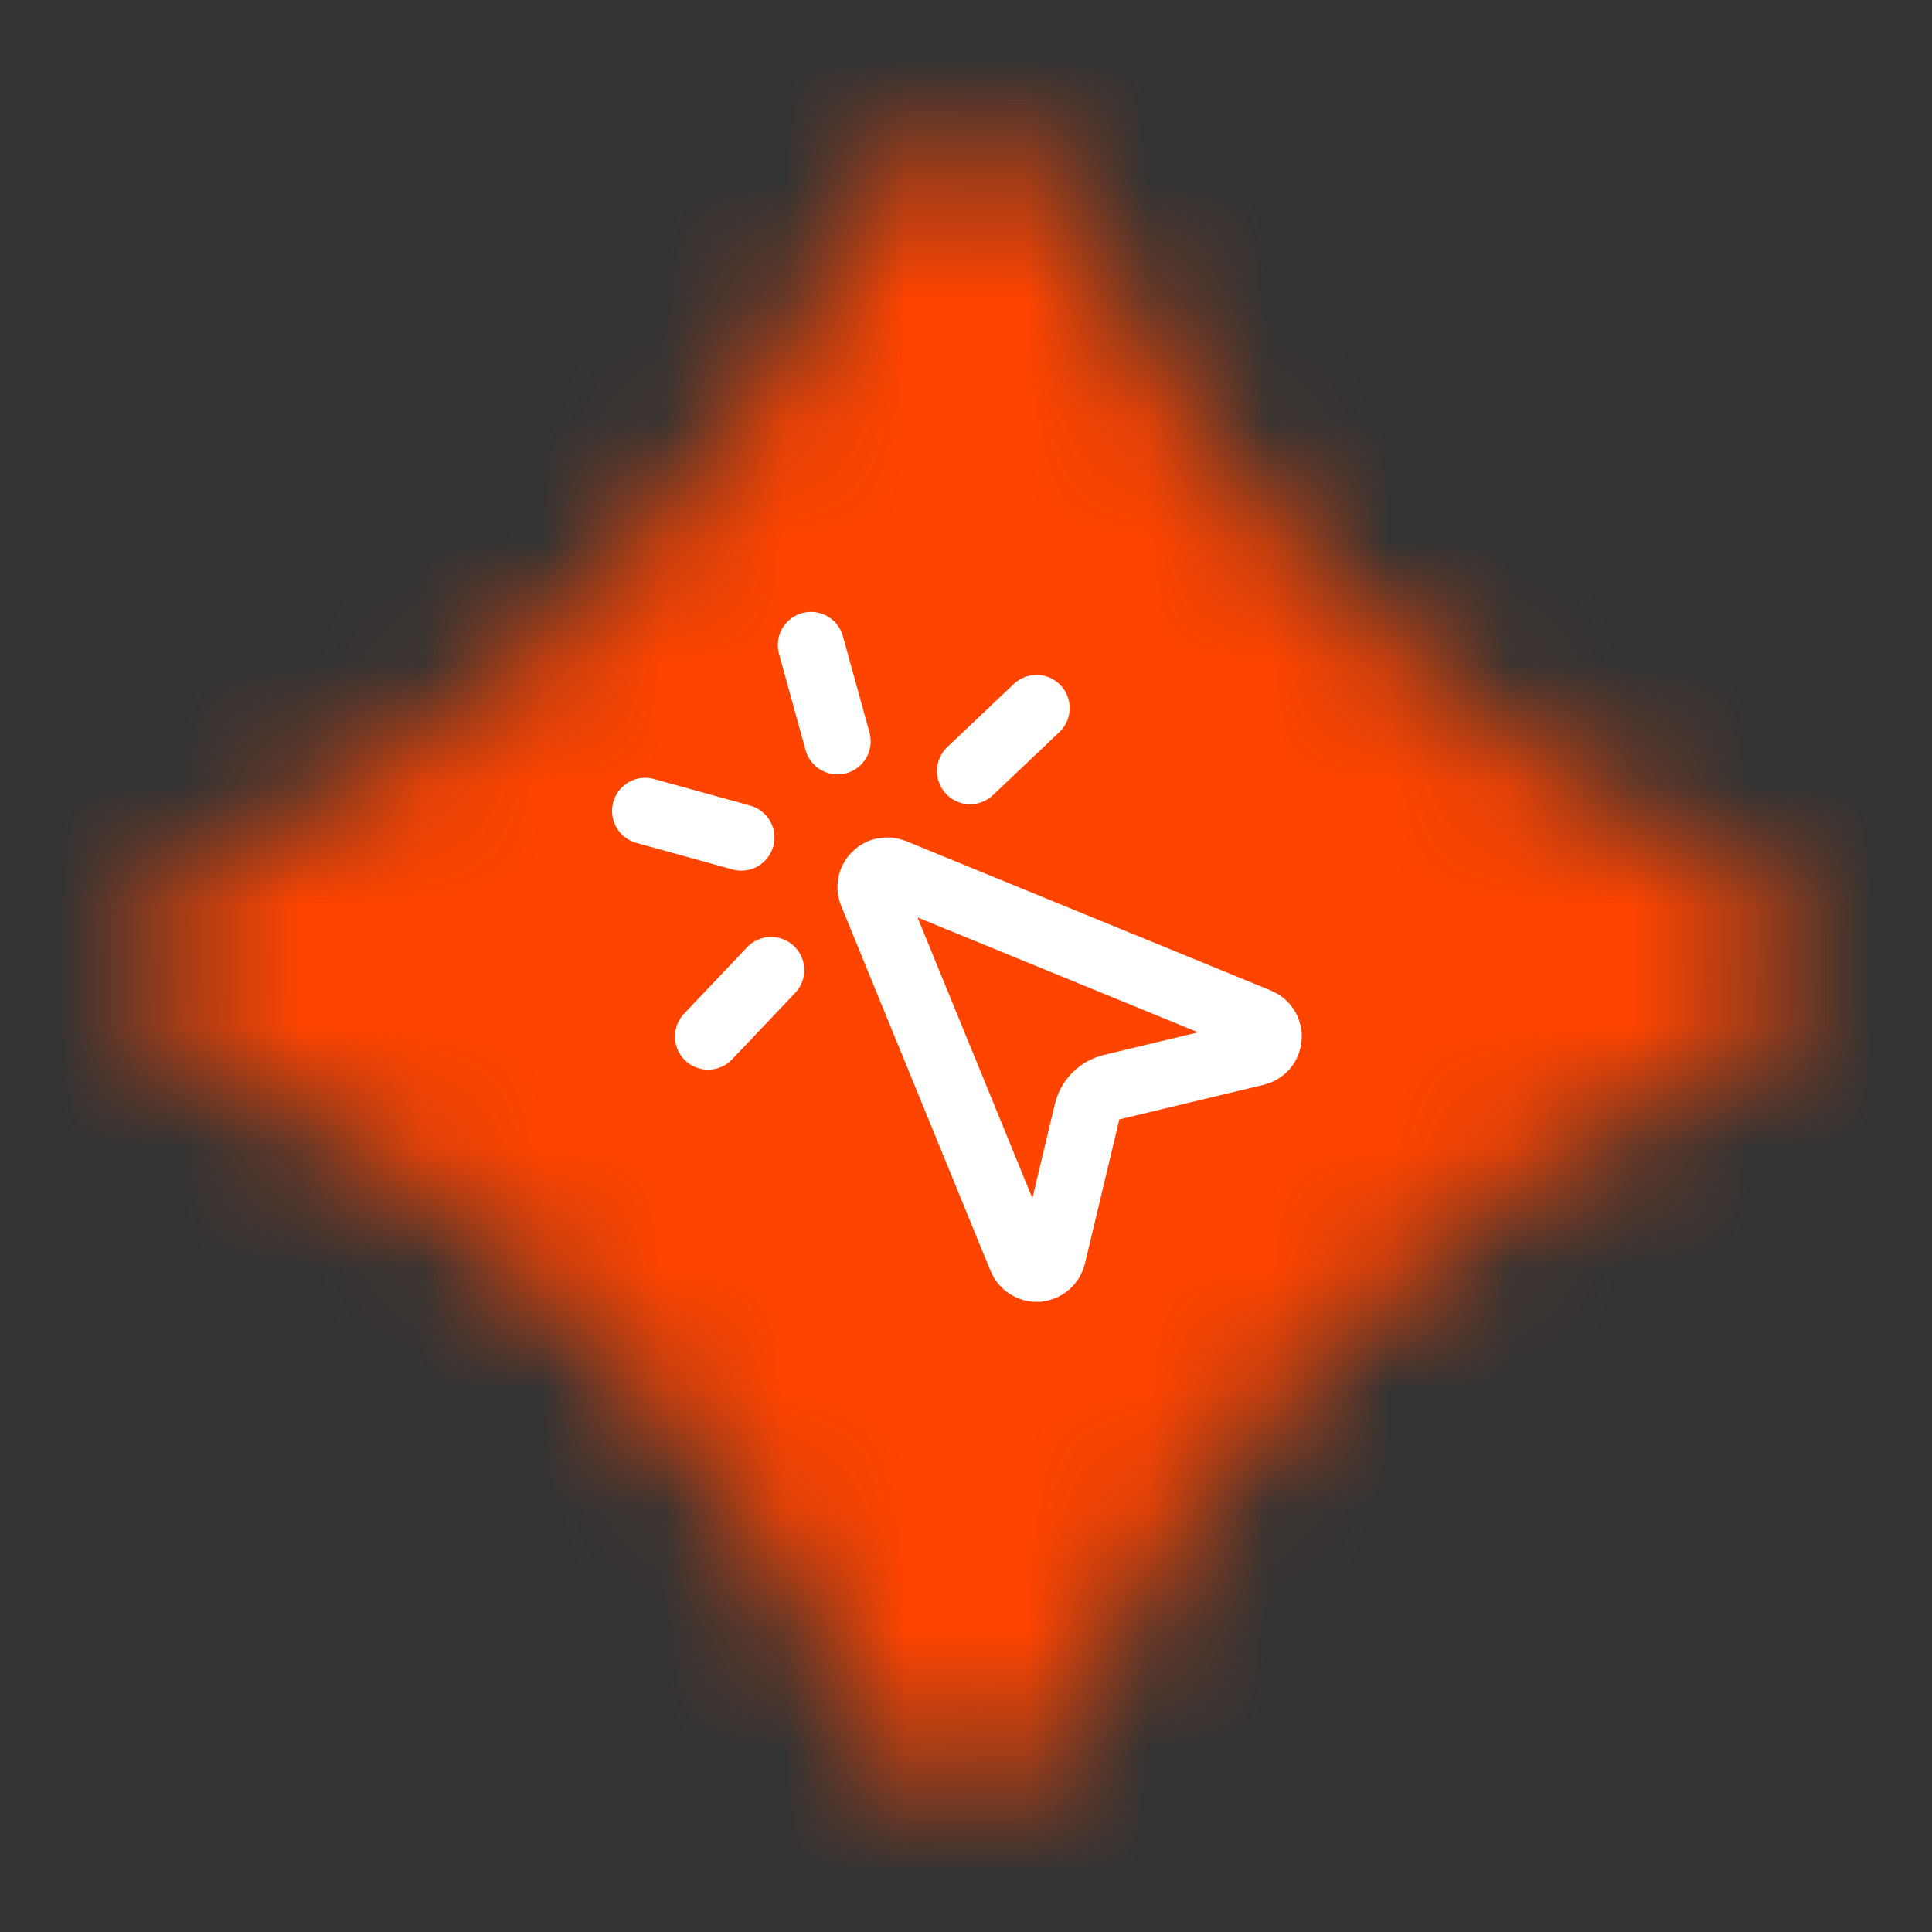
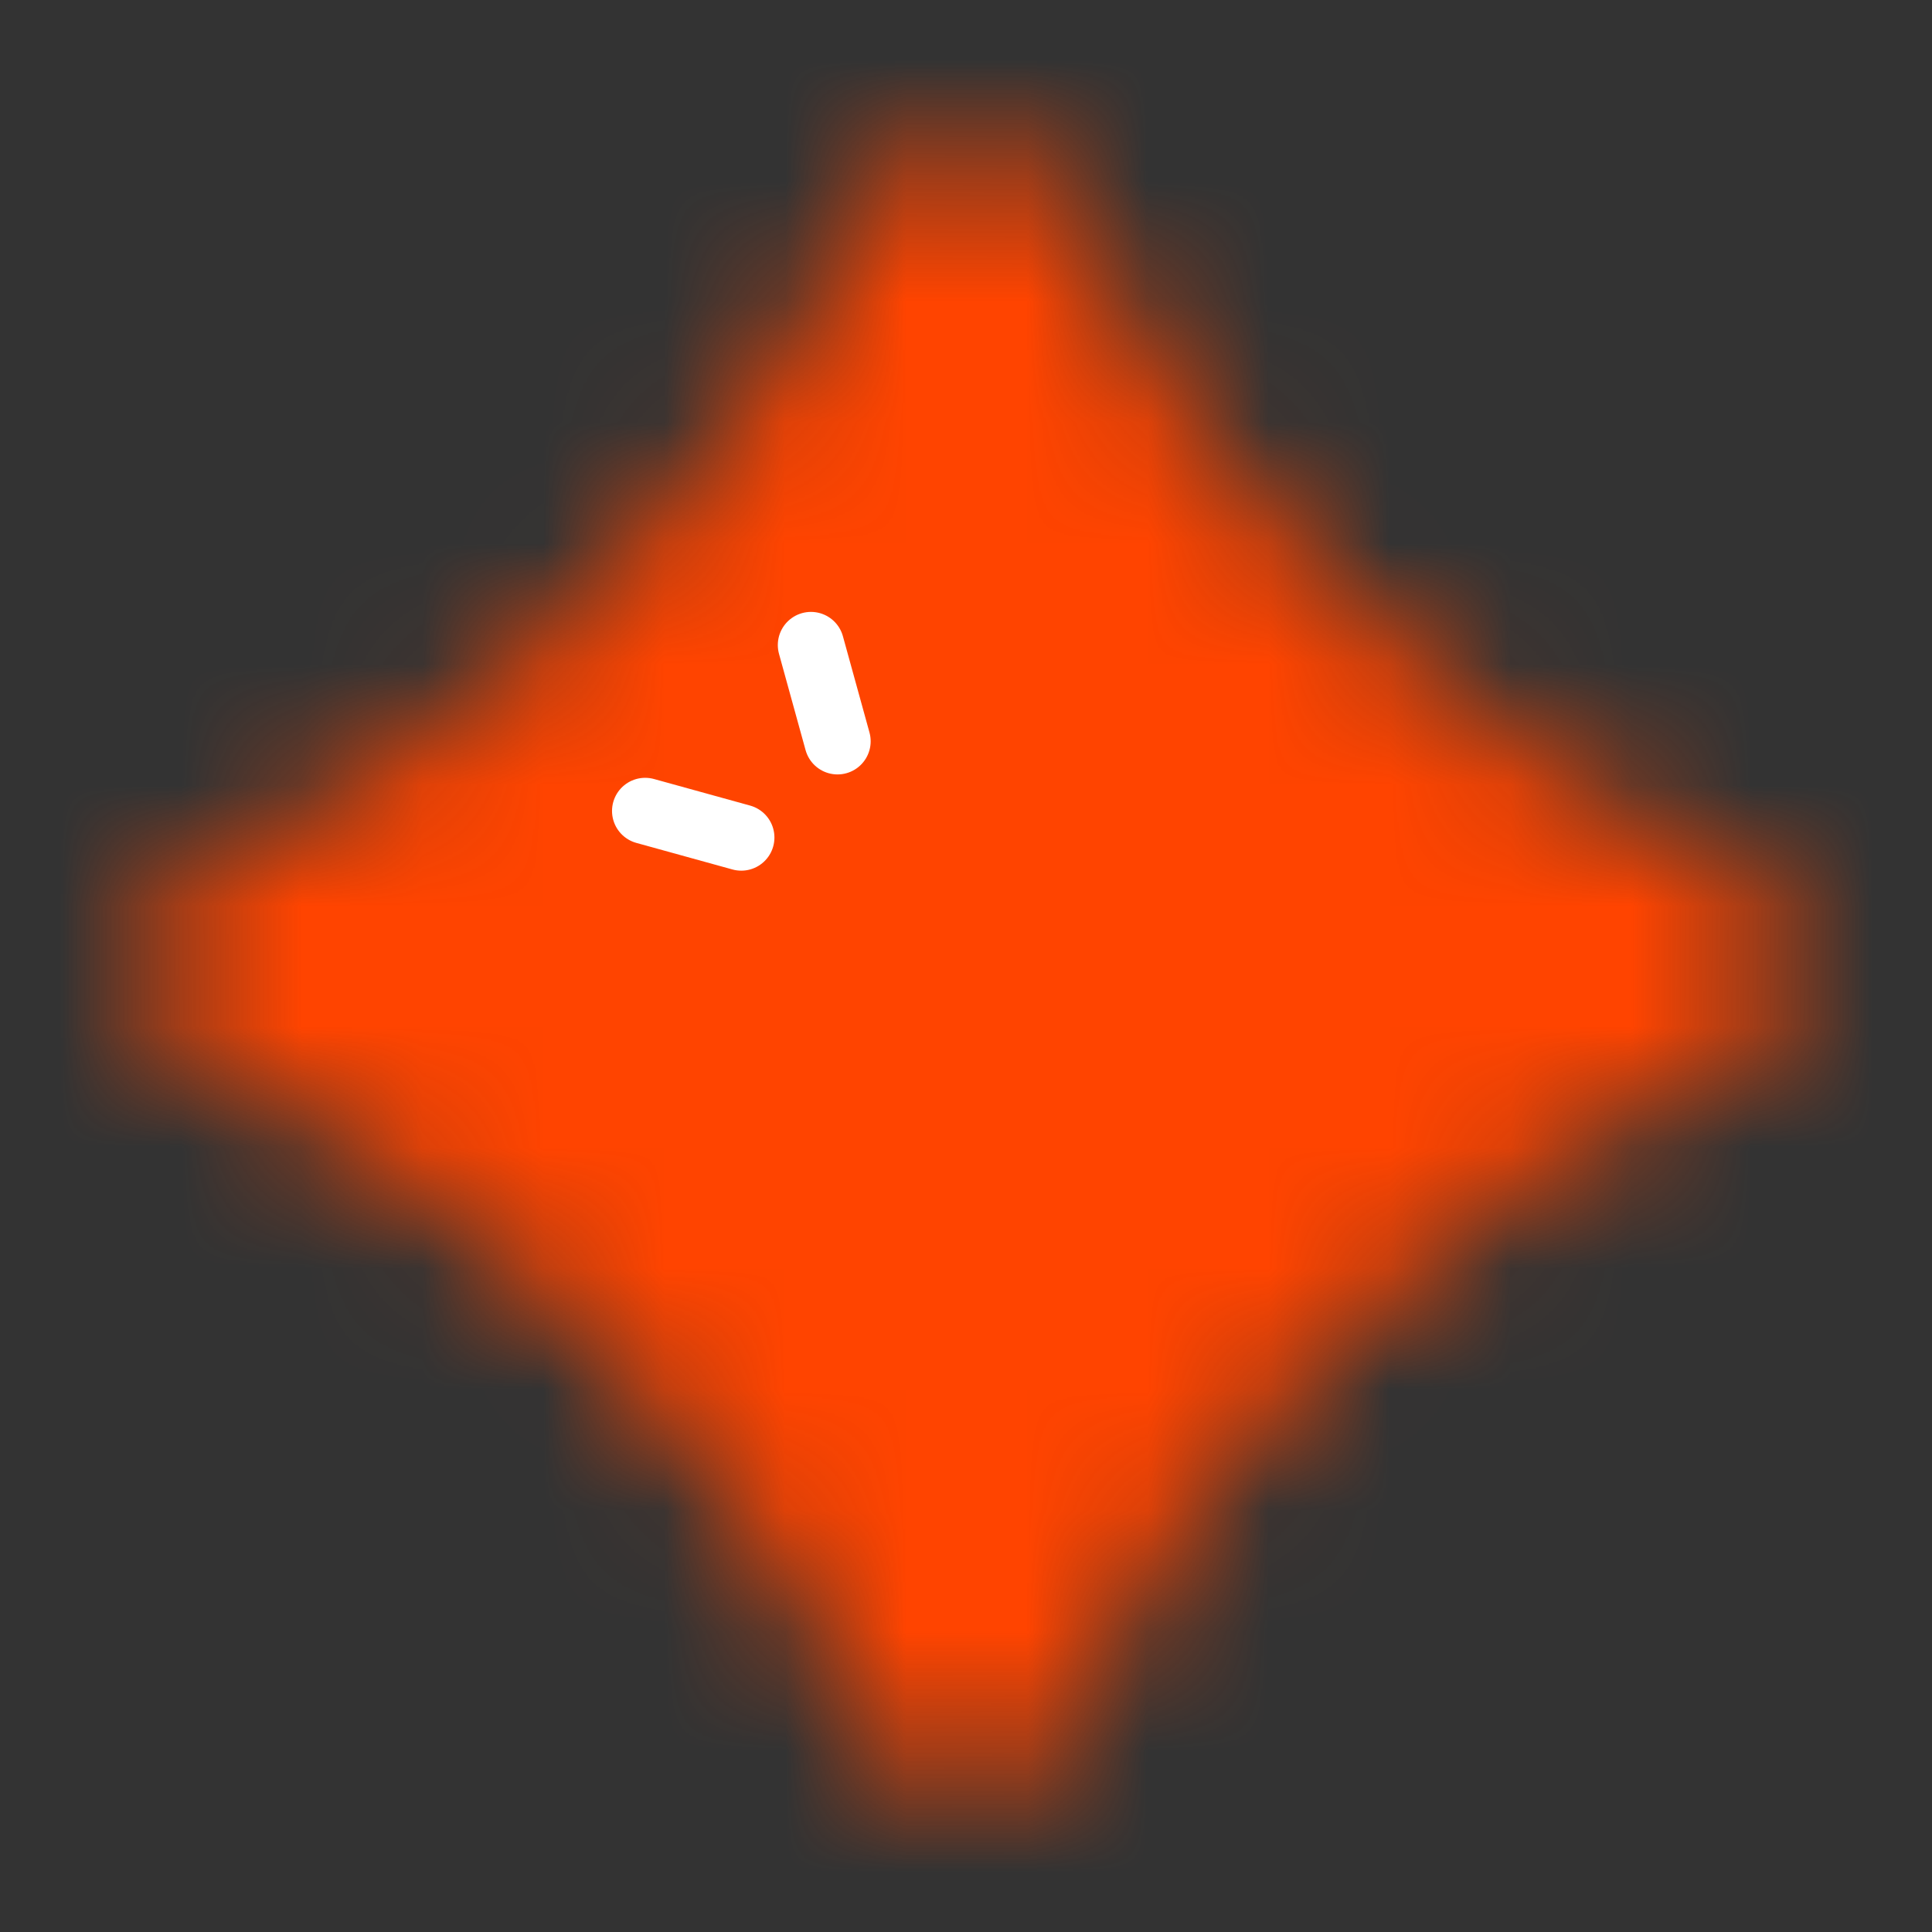
<svg xmlns="http://www.w3.org/2000/svg" width="16" height="16" viewBox="0 0 16 16" fill="none">
  <rect x="0" y="0" width="16" height="16" fill="#333333" stroke="none" />
  <mask id="mask0_1_46" style="mask-type:alpha" maskUnits="userSpaceOnUse" x="1" y="1" width="14" height="14">
    <path d="M7.226 1.657C7.533 1.001 8.467 1.001 8.774 1.657C9.918 4.11 11.89 6.082 14.343 7.226C14.999 7.533 14.999 8.467 14.343 8.774C11.89 9.918 9.918 11.89 8.774 14.343C8.467 14.999 7.533 14.999 7.226 14.343C6.082 11.89 4.11 9.918 1.657 8.774C1.001 8.467 1.001 7.533 1.657 7.226C4.11 6.082 6.082 4.11 7.226 1.657Z" fill="#26251F" />
  </mask>
  <g mask="url(#mask0_1_46)">
    <path d="M25.5 12.58C25.5 19.804 17.441 16.94 7.5 16.94C-2.441 16.94 -10.5 19.804 -10.5 12.58C-10.5 5.356 -2.441 -0.5 7.5 -0.5C17.441 -0.5 25.5 5.356 25.5 12.58Z" fill="#FF4400" />
  </g>
  <g clip-path="url(#clip0_1_46)">
-     <path d="M8.584 5.864L8.034 6.386" stroke="white" stroke-width="0.549" stroke-linecap="round" stroke-linejoin="round" />
    <path d="M6.139 6.936L5.343 6.716" stroke="white" stroke-width="0.549" stroke-linecap="round" stroke-linejoin="round" />
-     <path d="M6.386 8.034L5.864 8.584" stroke="white" stroke-width="0.549" stroke-linecap="round" stroke-linejoin="round" />
    <path d="M6.716 5.342L6.936 6.139" stroke="white" stroke-width="0.549" stroke-linecap="round" stroke-linejoin="round" />
-     <path d="M7.221 7.4C7.21 7.375 7.207 7.347 7.212 7.32C7.217 7.294 7.231 7.269 7.25 7.25C7.269 7.23 7.294 7.217 7.32 7.212C7.347 7.207 7.375 7.21 7.4 7.22L10.421 8.457C10.448 8.468 10.471 8.487 10.486 8.512C10.502 8.536 10.508 8.565 10.506 8.594C10.504 8.623 10.493 8.651 10.474 8.673C10.455 8.695 10.429 8.71 10.401 8.717L9.207 9.003C9.157 9.015 9.112 9.04 9.076 9.076C9.04 9.112 9.015 9.157 9.003 9.206L8.718 10.401C8.711 10.429 8.695 10.455 8.673 10.474C8.651 10.493 8.624 10.504 8.595 10.507C8.565 10.509 8.536 10.502 8.512 10.486C8.487 10.471 8.468 10.448 8.457 10.421L7.221 7.4Z" stroke="white" stroke-width="0.549" stroke-linecap="round" stroke-linejoin="round" />
  </g>
  <defs>
    <clipPath id="clip0_1_46">
      <rect width="6.592" height="6.592" fill="white" transform="translate(4.738 4.738)" />
    </clipPath>
  </defs>
</svg>